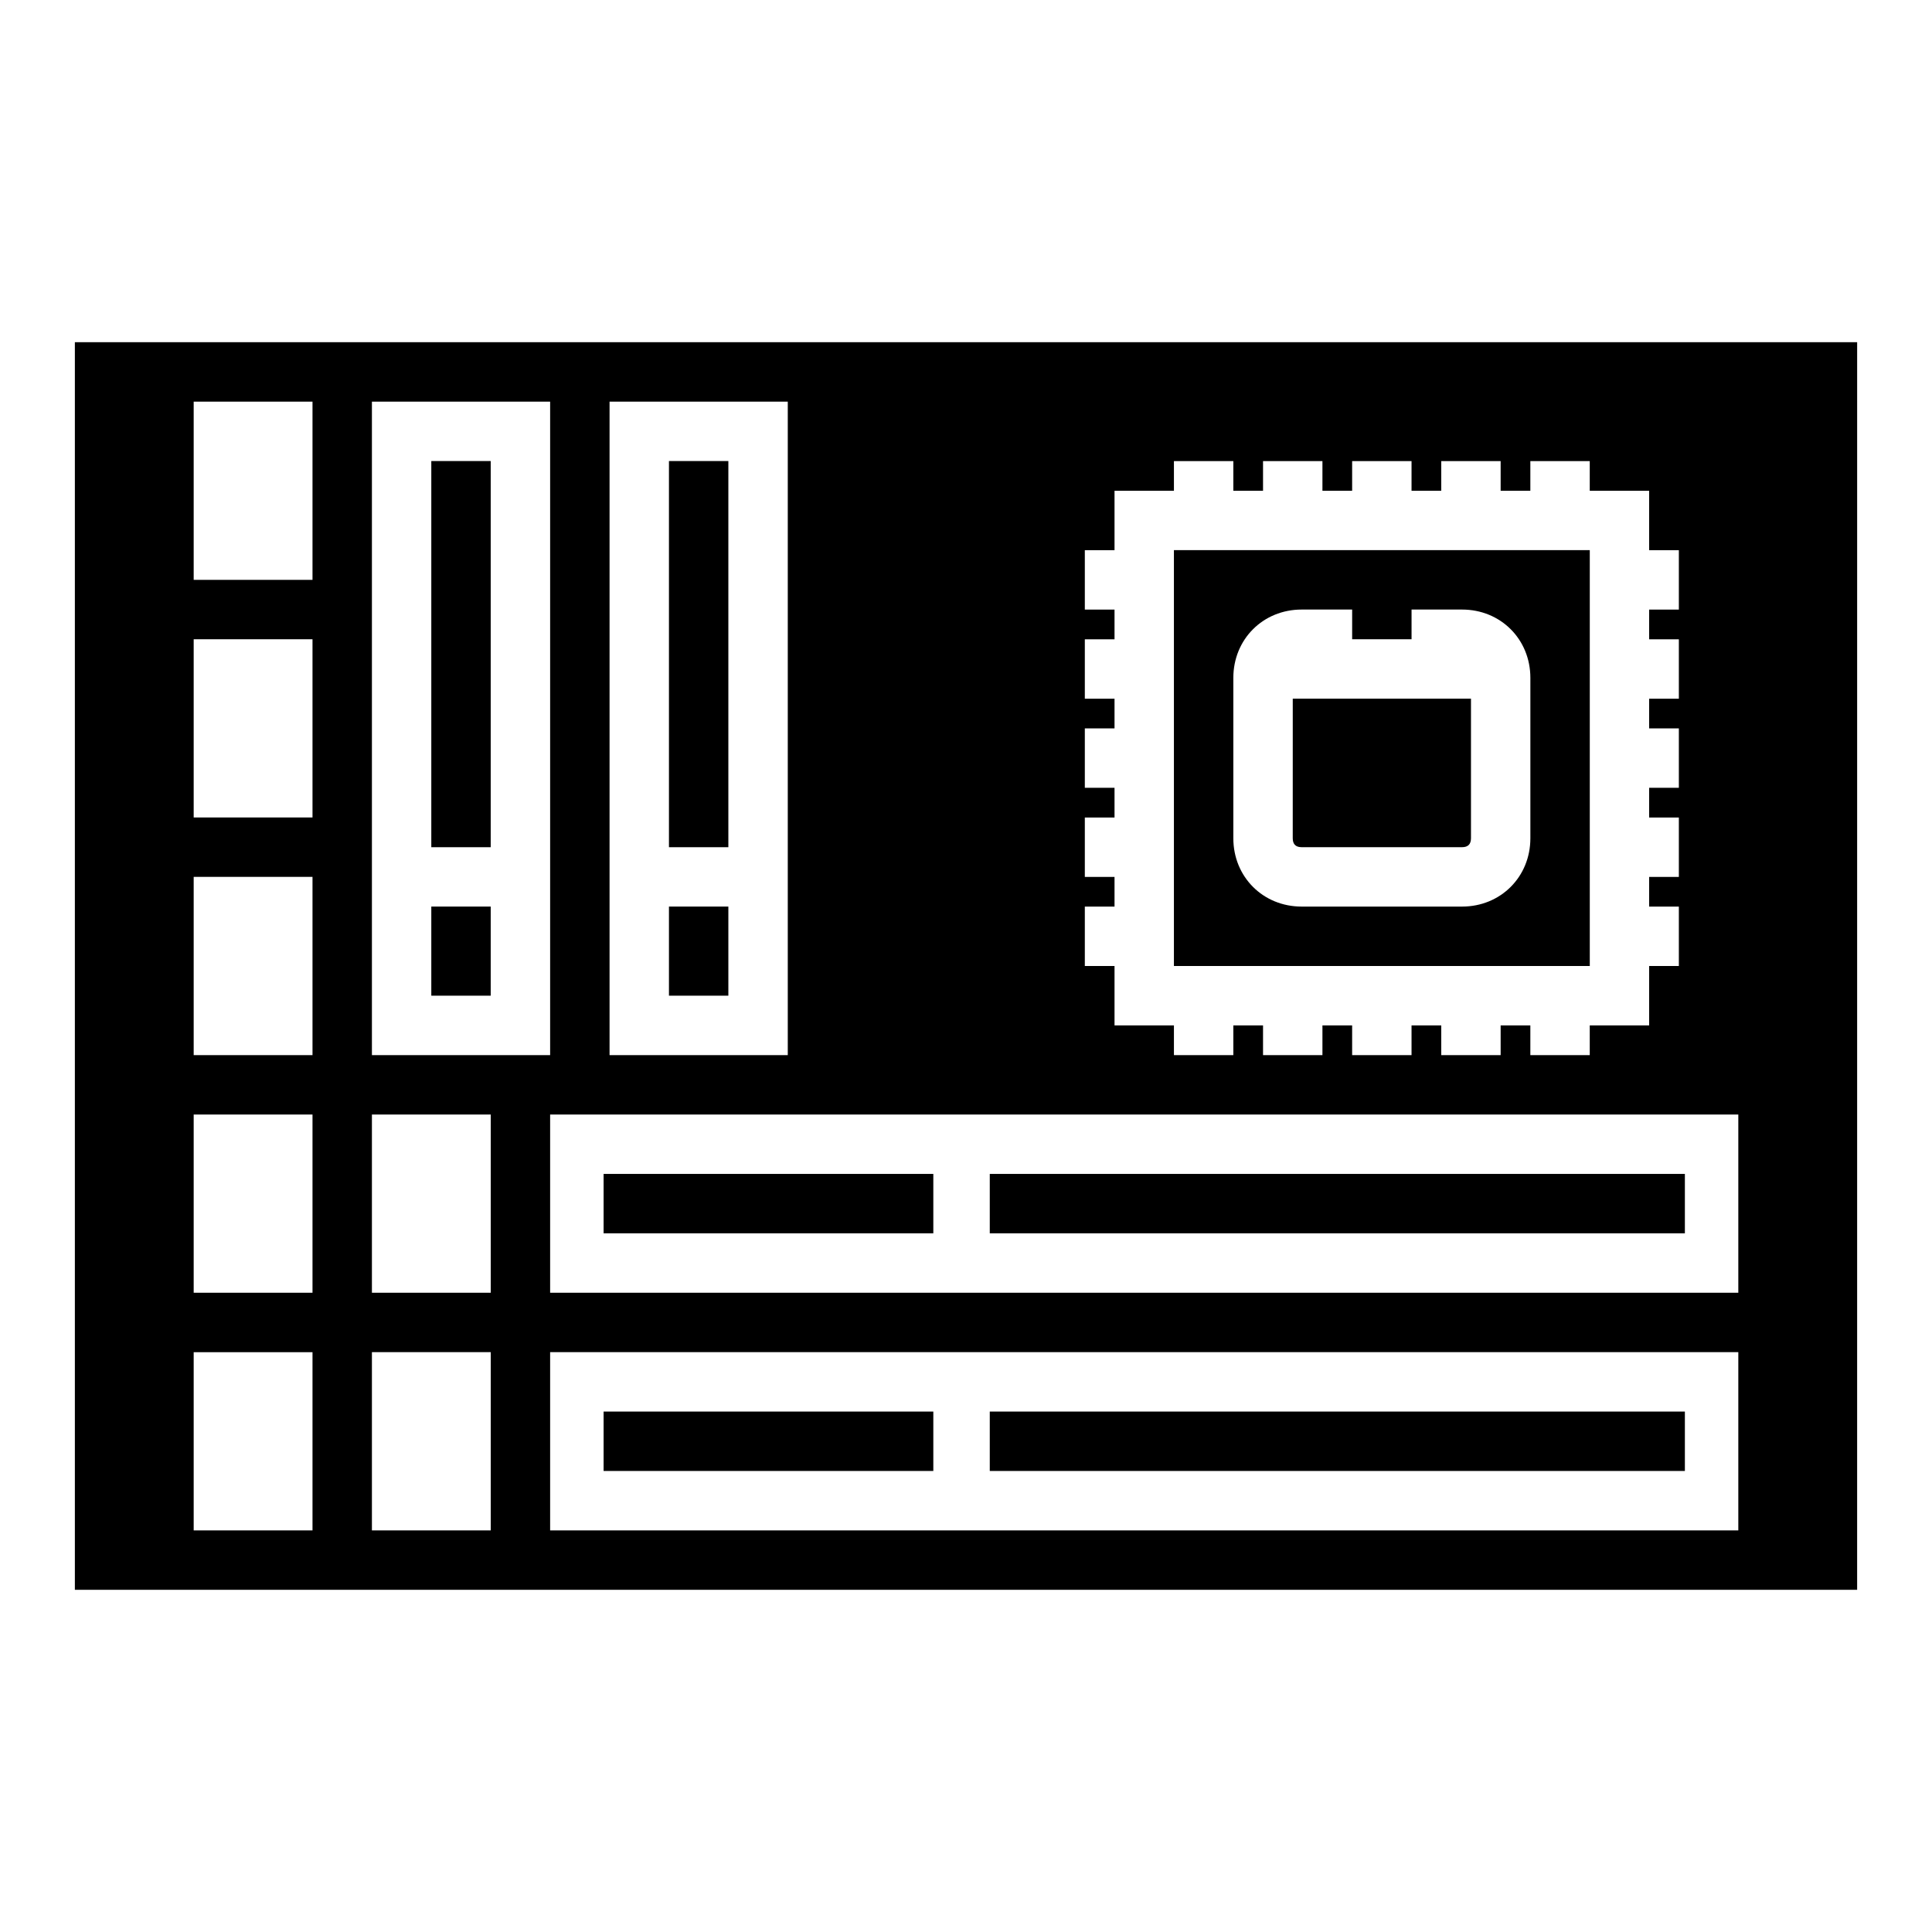
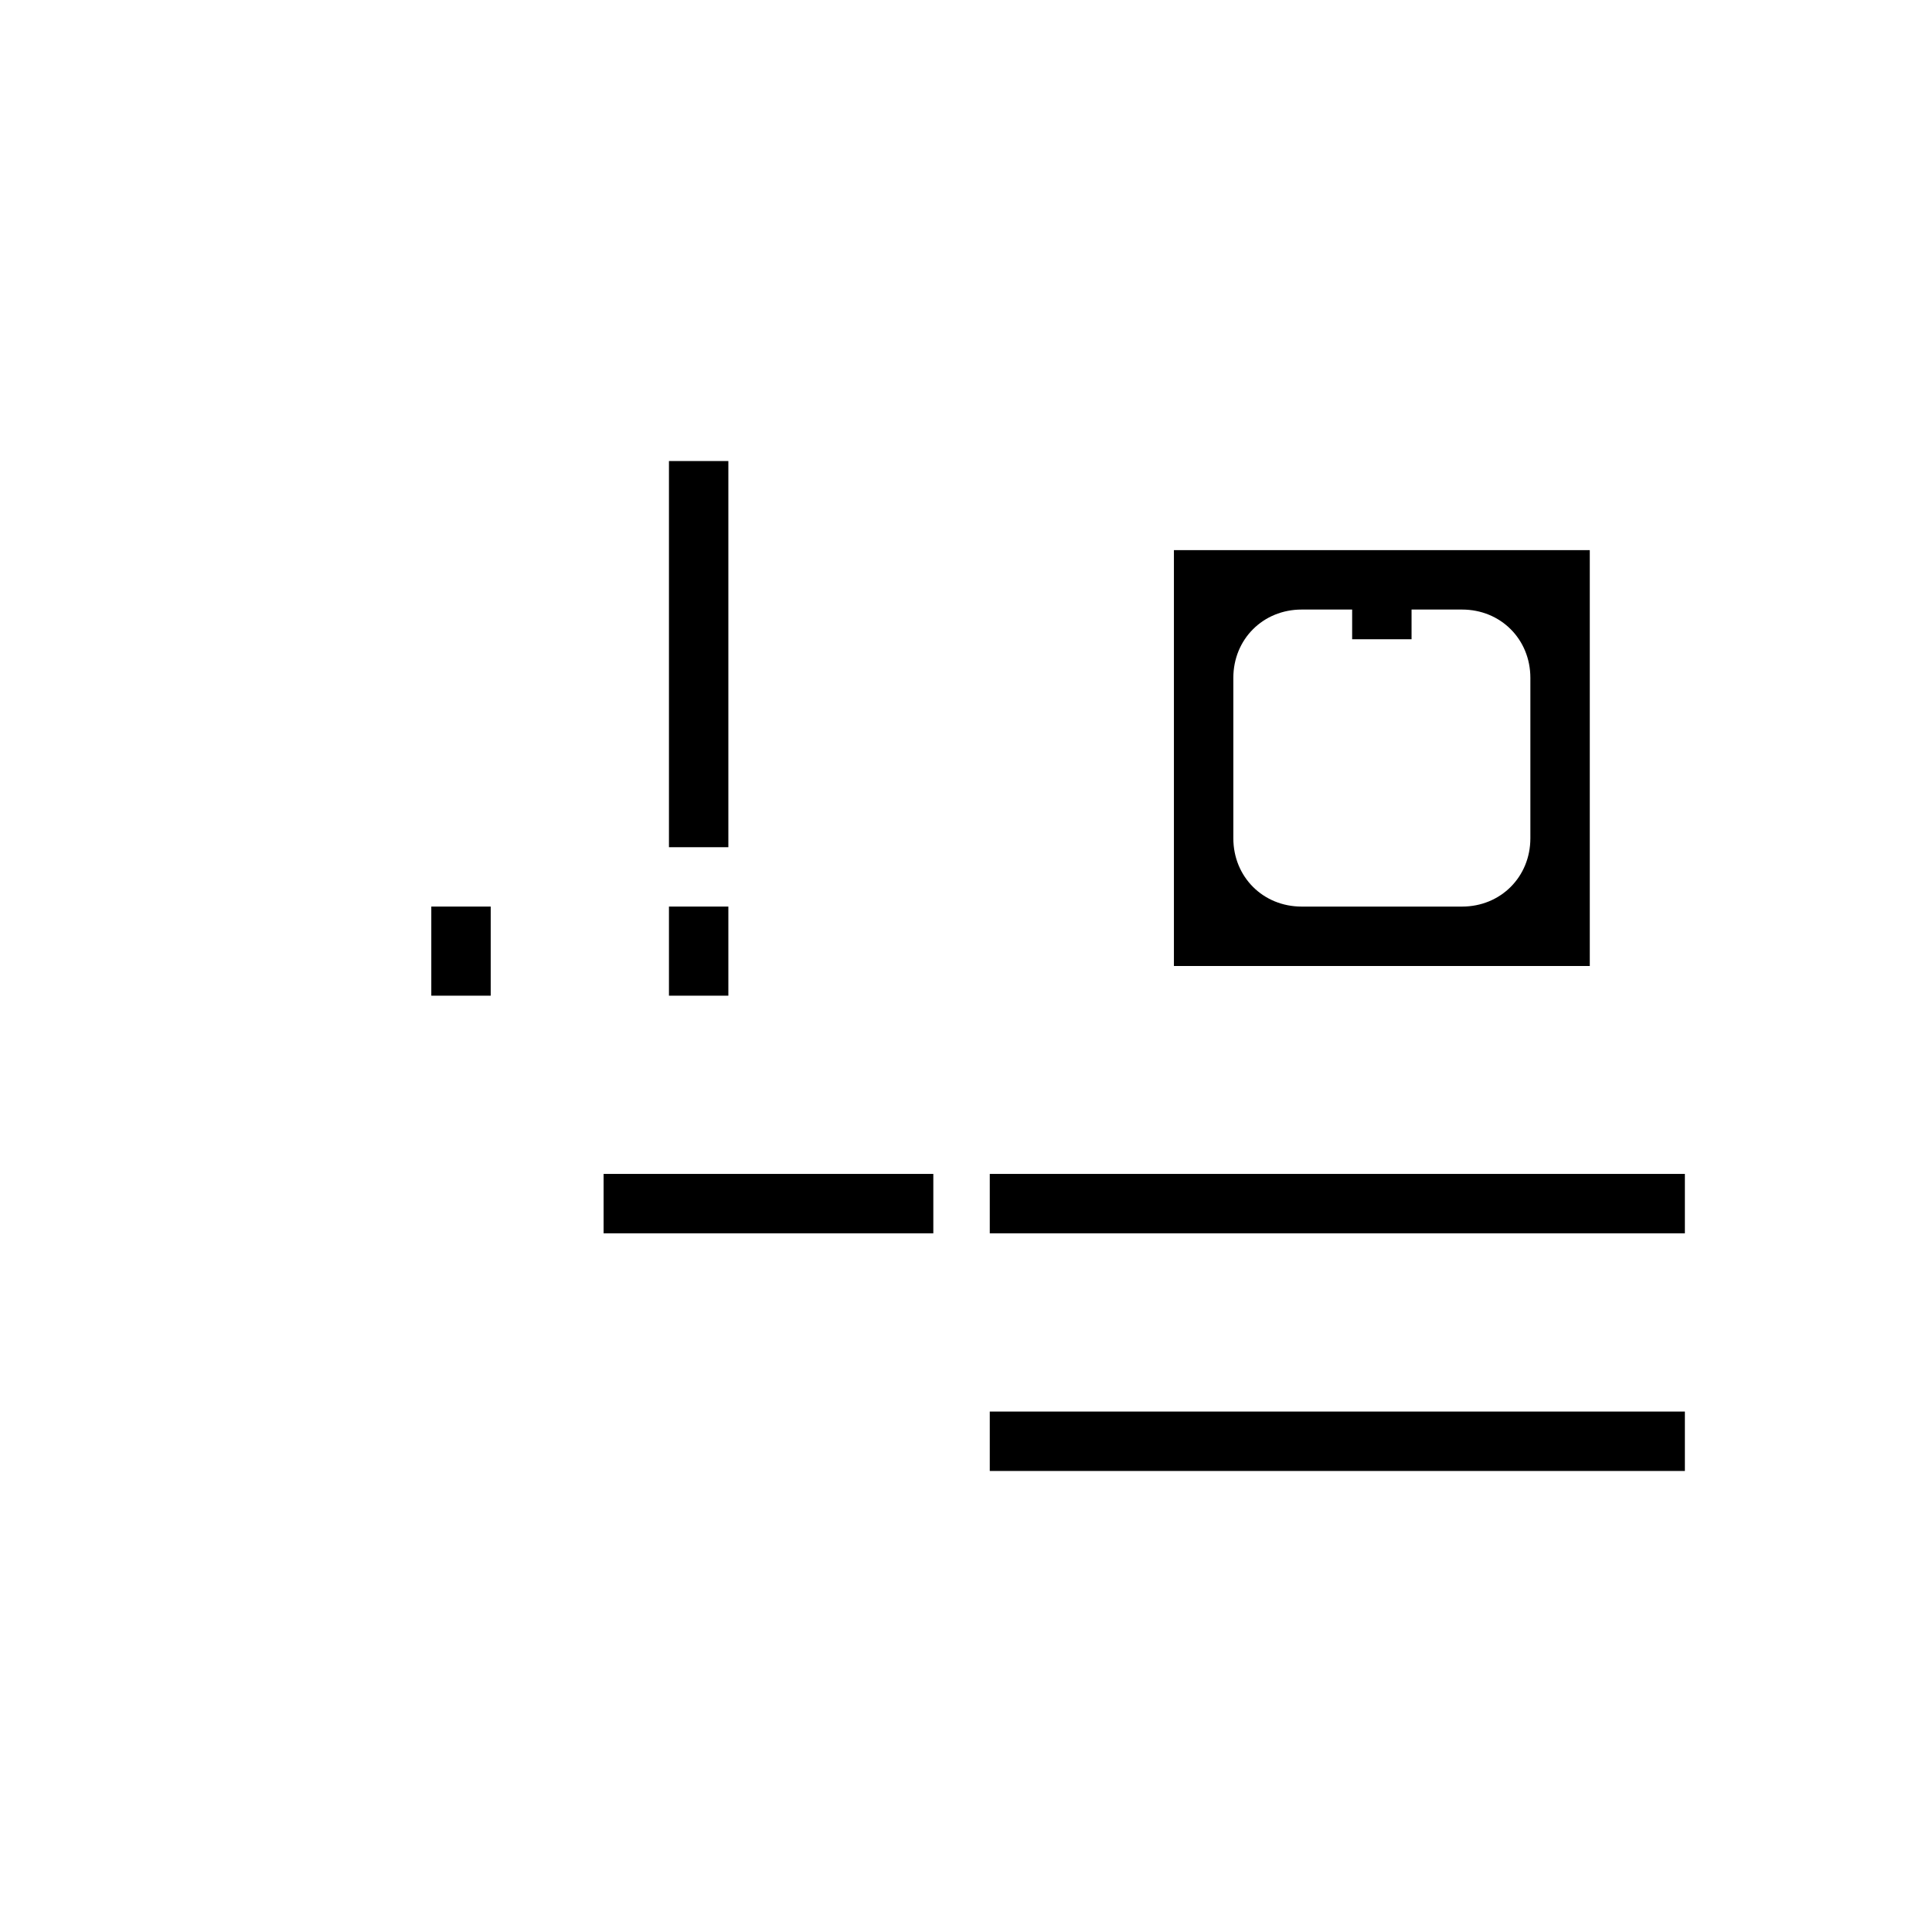
<svg xmlns="http://www.w3.org/2000/svg" fill="#000000" width="800px" height="800px" version="1.1" viewBox="144 144 512 512">
  <g>
    <path d="m321.28 384.25h15.742v23.617h-15.742z" />
    <path d="m321.28 266.18h15.742v102.34h-15.742z" />
    <path d="m258.3 384.25h15.742v23.617h-15.742z" />
-     <path d="m258.3 266.18h15.742v102.34h-15.742z" />
    <path d="m565.31 289.79h-110.21v110.21h110.21zm-15.746 76.359c0 10.234-7.871 18.105-18.105 18.105h-42.508c-10.234 0-18.105-7.871-18.105-18.105v-42.508c0-10.234 7.871-18.105 18.105-18.105h13.383v7.871h15.742v-7.871h13.383c10.234 0 18.105 7.871 18.105 18.105z" />
-     <path d="m486.59 366.15c0 1.574 0.789 2.363 2.363 2.363h42.508c1.574 0 2.363-0.789 2.363-2.363v-37h-47.23z" />
-     <path d="m163.84 234.69v330.62h472.32l0.004-330.62zm267.65 149.57h7.871v-7.871h-7.871v-15.742h7.871v-7.871h-7.871v-15.742h7.871v-7.871h-7.871v-15.742h7.871v-7.871h-7.871v-15.742h7.871v-15.742h15.742v-7.871h15.742v7.871h7.871v-7.871h15.742v7.871h7.871v-7.871h15.742v7.871h7.871v-7.871h15.742v7.871h7.871v-7.871h15.742v7.871h15.742v15.742h7.871v15.742h-7.871v7.871h7.871v15.742h-7.871v7.871h7.871v15.742h-7.871v7.871h7.871v15.742h-7.871v7.871h7.871v15.742h-7.871v15.742h-15.742v7.871h-15.742v-7.871h-7.871v7.871h-15.742v-7.871h-7.871v7.871h-15.742v-7.871h-7.871v7.871h-15.742v-7.871h-7.871v7.871h-15.742v-7.871h-15.742v-15.742h-7.871zm-125.95-133.82h47.23v173.18h-47.23zm-62.977 133.82v-133.82h47.23v173.18h-47.23zm-15.746 165.31h-31.488v-47.23h31.488zm0-62.977h-31.488v-47.23h31.488zm0-62.977h-31.488v-47.23h31.488zm0-62.977h-31.488v-47.23h31.488zm0-62.973h-31.488v-47.23h31.488zm47.234 251.9h-31.488v-47.23h31.488zm0-62.977h-31.488v-47.23h31.488zm330.62 62.977h-314.88v-47.23h314.88zm0-62.977h-314.88v-47.23h314.88z" />
    <path d="m406.3 518.08h184.21v15.742h-184.21z" />
    <path d="m303.96 455.1h87.379v15.742h-87.379z" />
-     <path d="m303.96 518.08h87.379v15.742h-87.379z" />
    <path d="m406.3 455.1h184.21v15.742h-184.21z" />
  </g>
</svg>